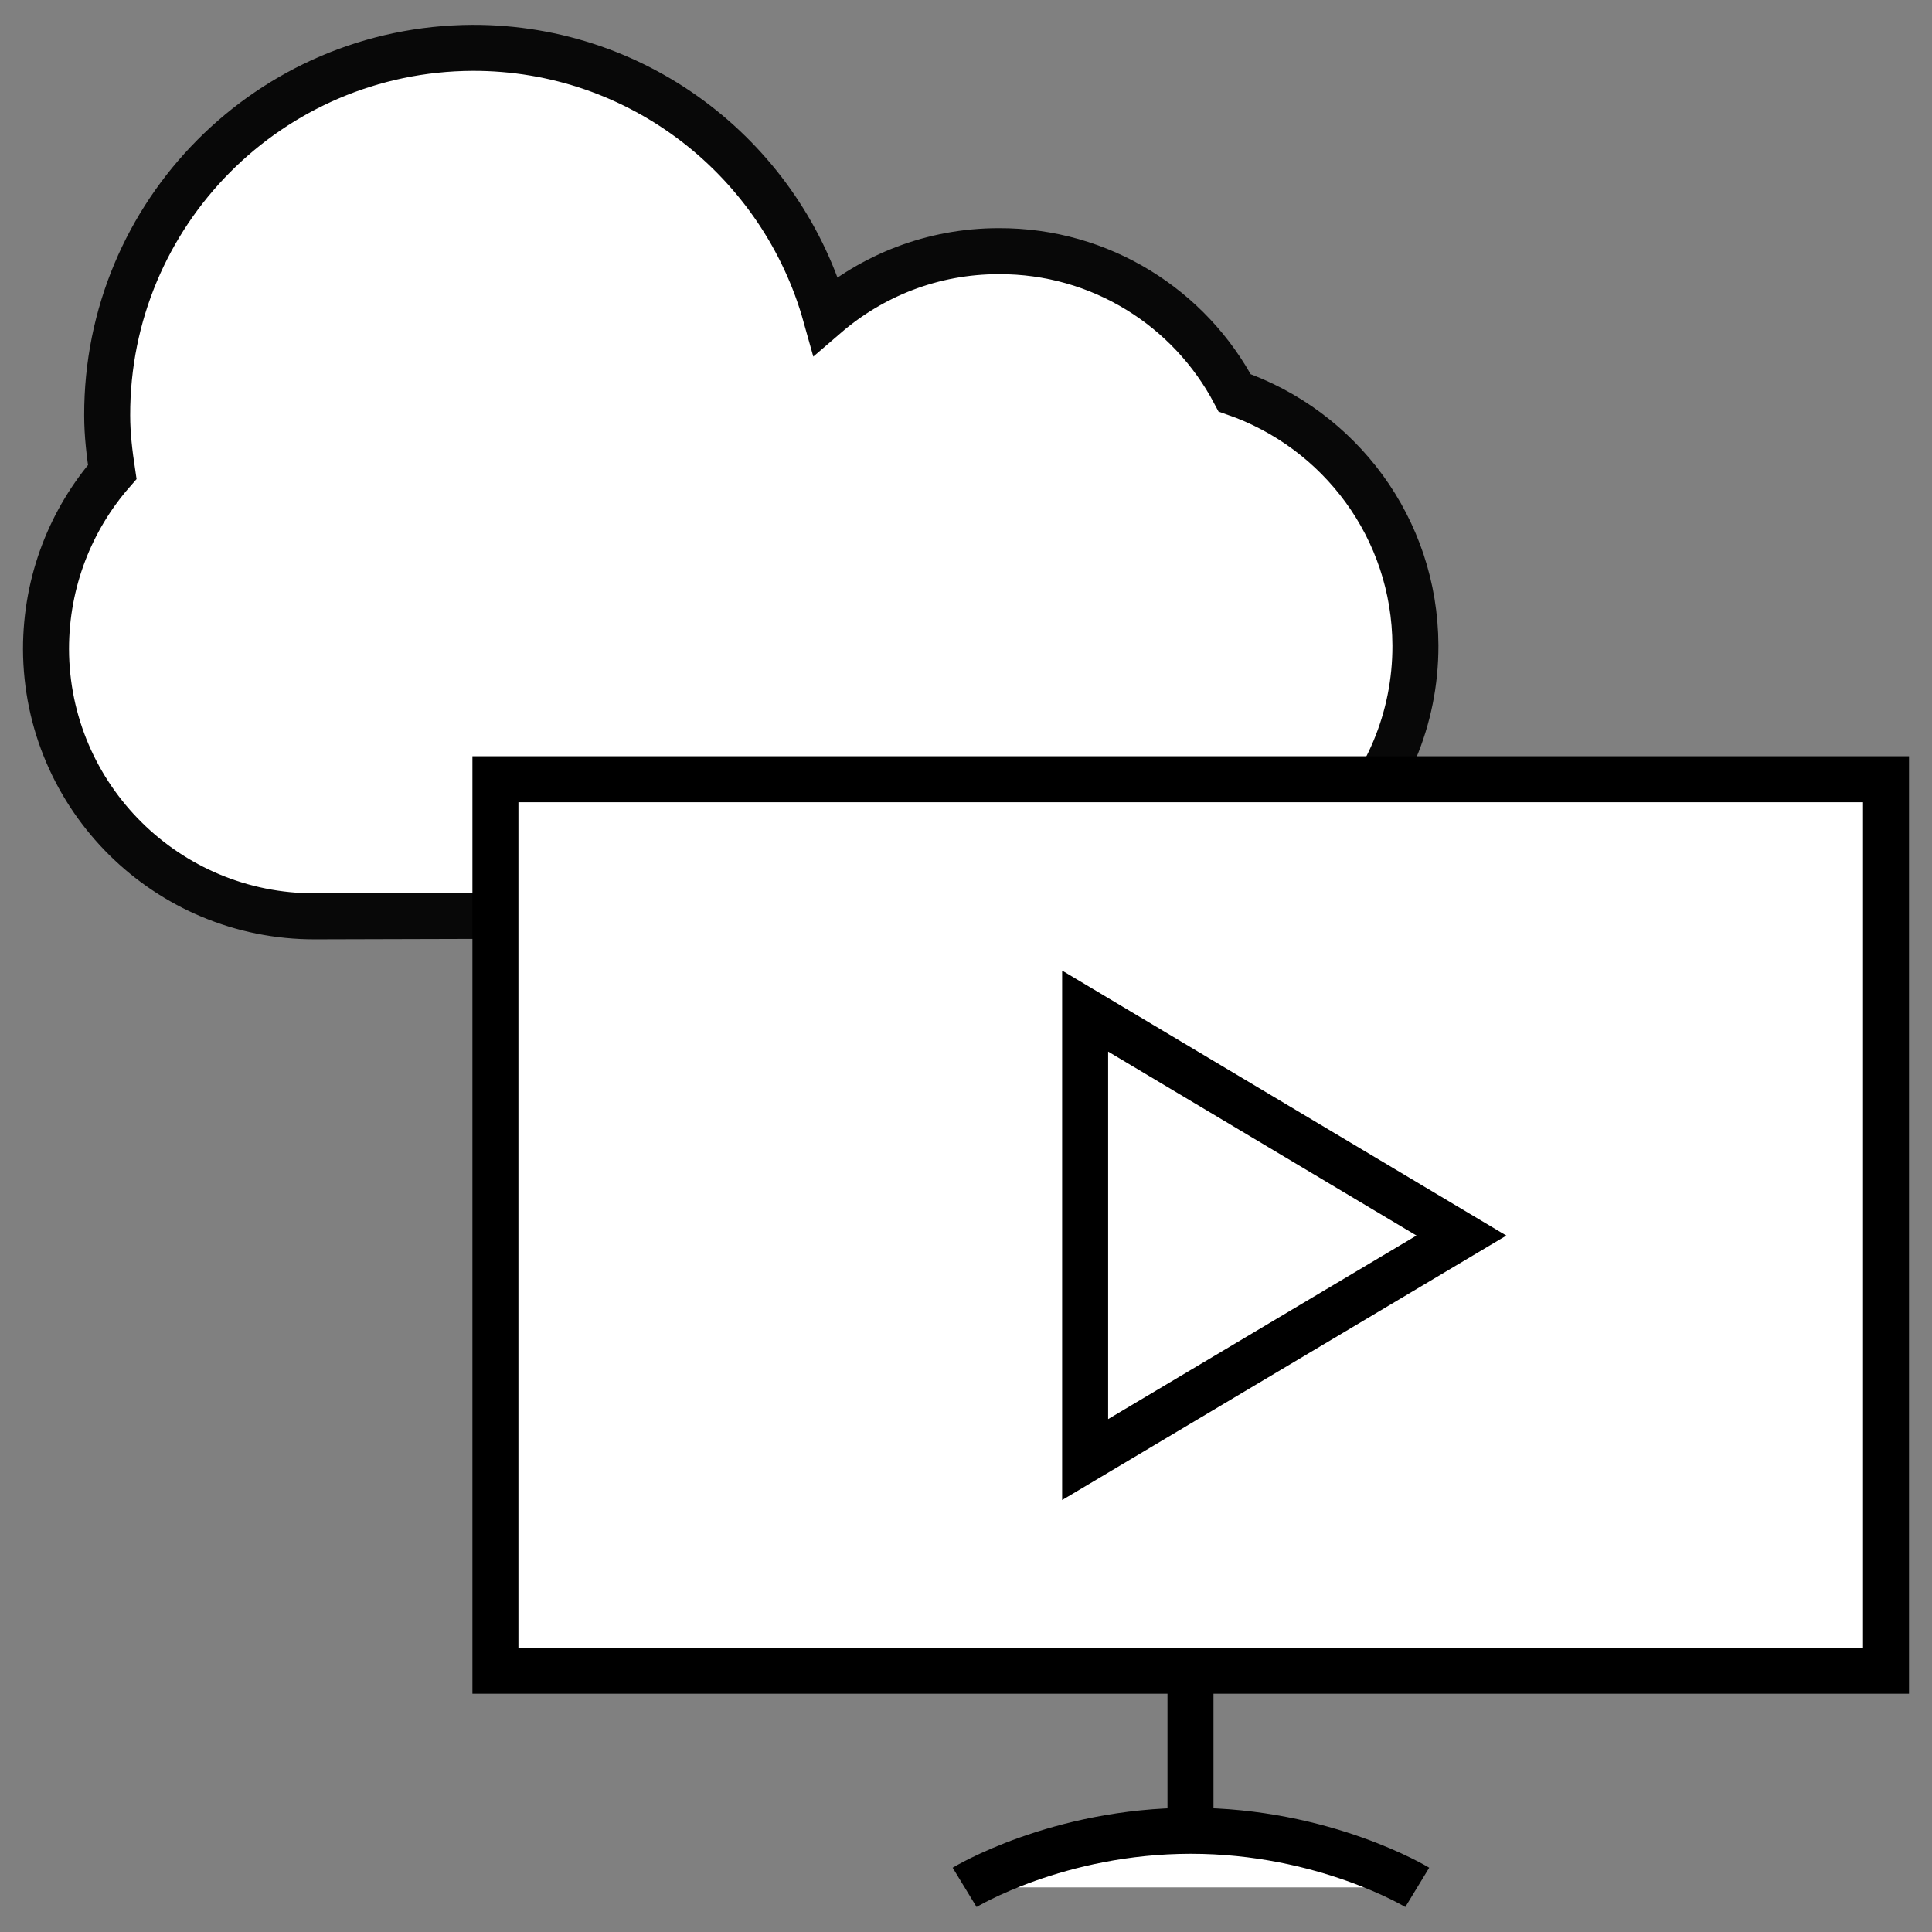
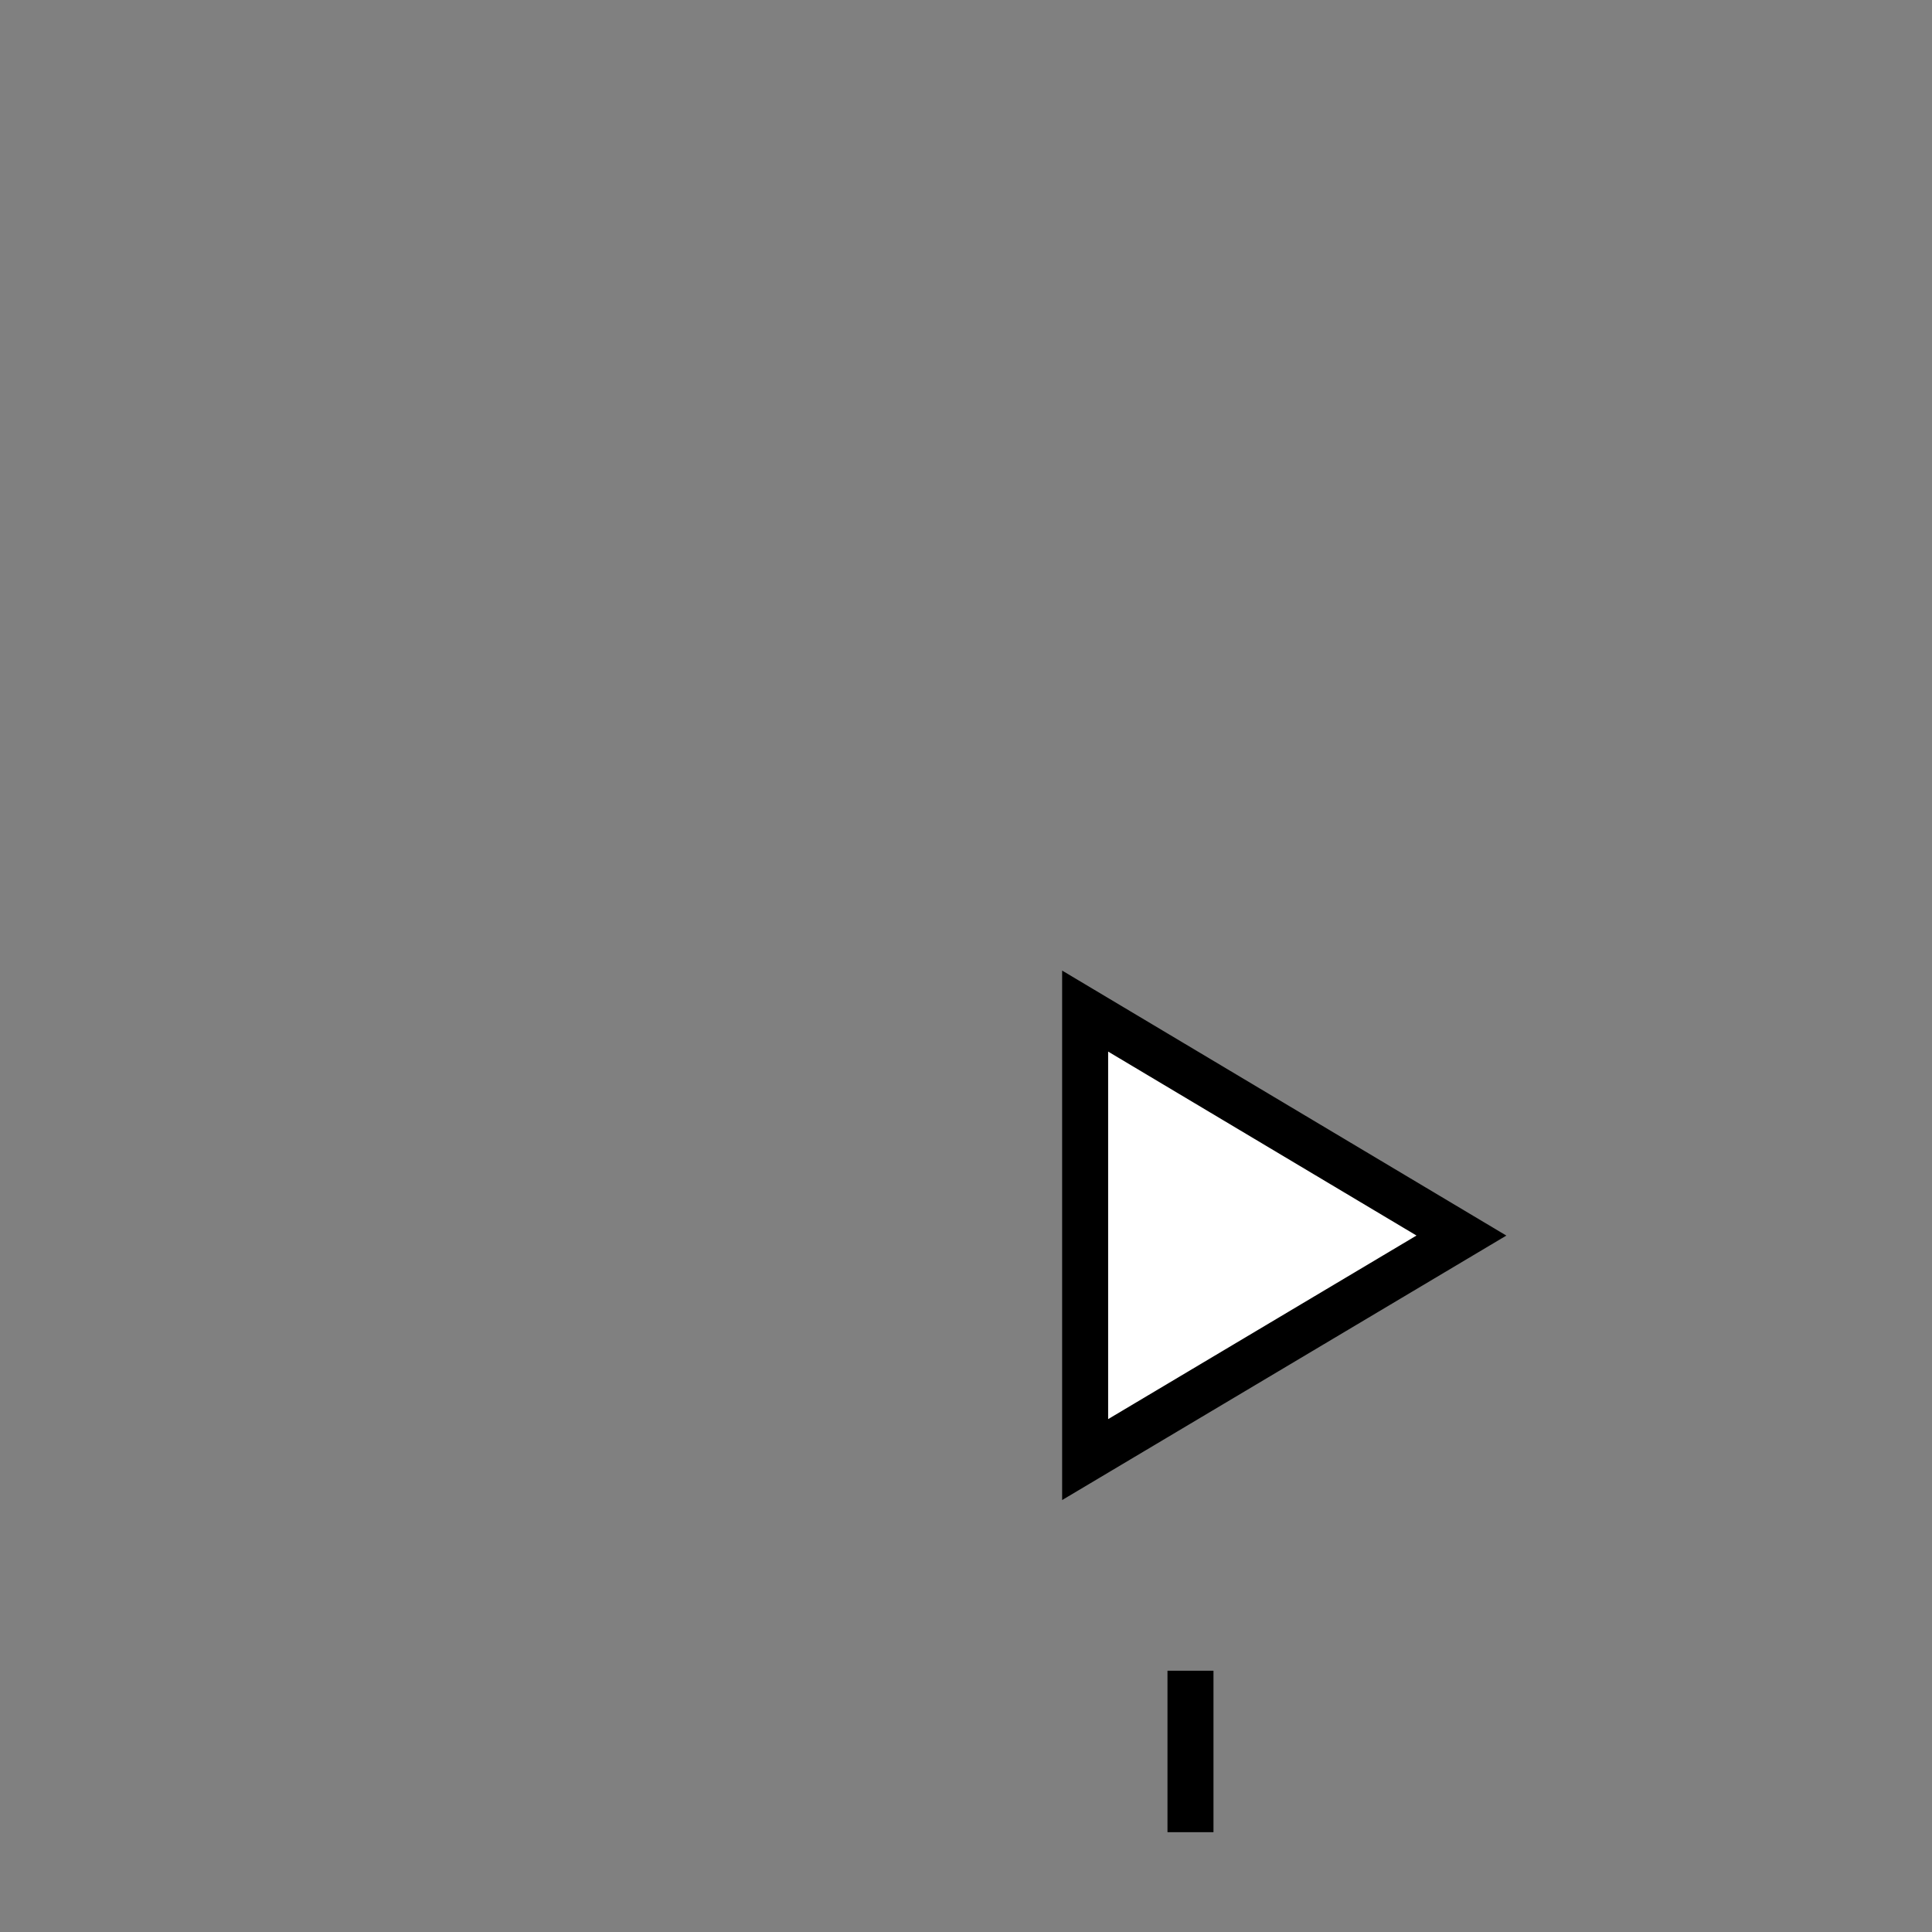
<svg xmlns="http://www.w3.org/2000/svg" version="1.1" id="Layer_1" x="0px" y="0px" viewBox="0 0 42 42" style="enable-background:new 0 0 42 42;" xml:space="preserve">
  <rect x="0" y="0" width="42" height="42" fill="#808080" stroke="none" />
  <style type="text/css">
	.st0{fill:#FFFFFF;stroke:#080808;}
	.st1{fill:#FFFFFF;stroke:#000000;}
</style>
  <g>
-     <path class="st0" d="M2.44,10.26c-0.06-0.4-0.11-0.81-0.11-1.23c-0.01-4.4,3.54-7.97,7.94-7.99c3.66-0.01,6.74,2.46,7.68,5.82   c1.01-0.87,2.32-1.4,3.76-1.4c2.22-0.01,4.16,1.24,5.13,3.08c2.28,0.79,3.92,2.94,3.93,5.49c0.01,3.22-2.59,5.84-5.81,5.84   L6.85,19.92C3.63,19.93,1.01,17.33,1,14.11C1,12.64,1.54,11.29,2.44,10.26z" />
    <g>
      <g>
-         <rect x="10.77" y="16.94" class="st1" width="30.23" height="19.38" />
-         <path class="st1" d="M20.97,41.03c0,0,2.02-1.23,4.92-1.23c2.9,0,4.92,1.23,4.92,1.23" />
        <line class="st1" x1="25.88" y1="36.32" x2="25.88" y2="39.83" />
      </g>
      <polygon class="st1" points="23.59,31.73 31.77,26.86 23.59,21.98 23.59,26.86   " />
    </g>
  </g>
</svg>